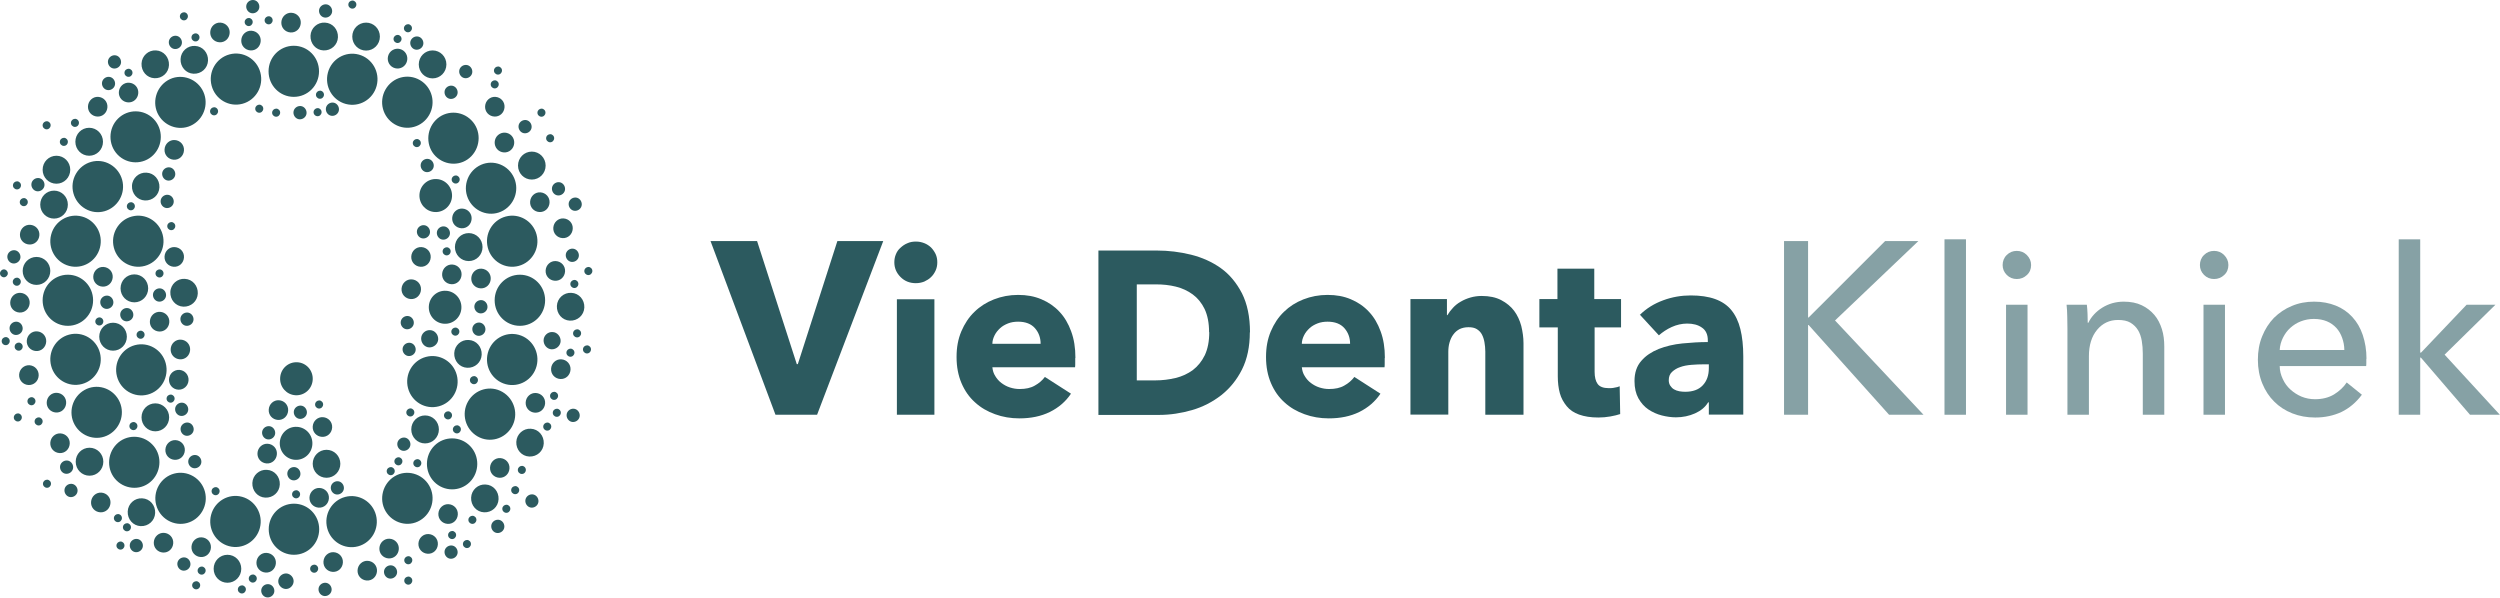
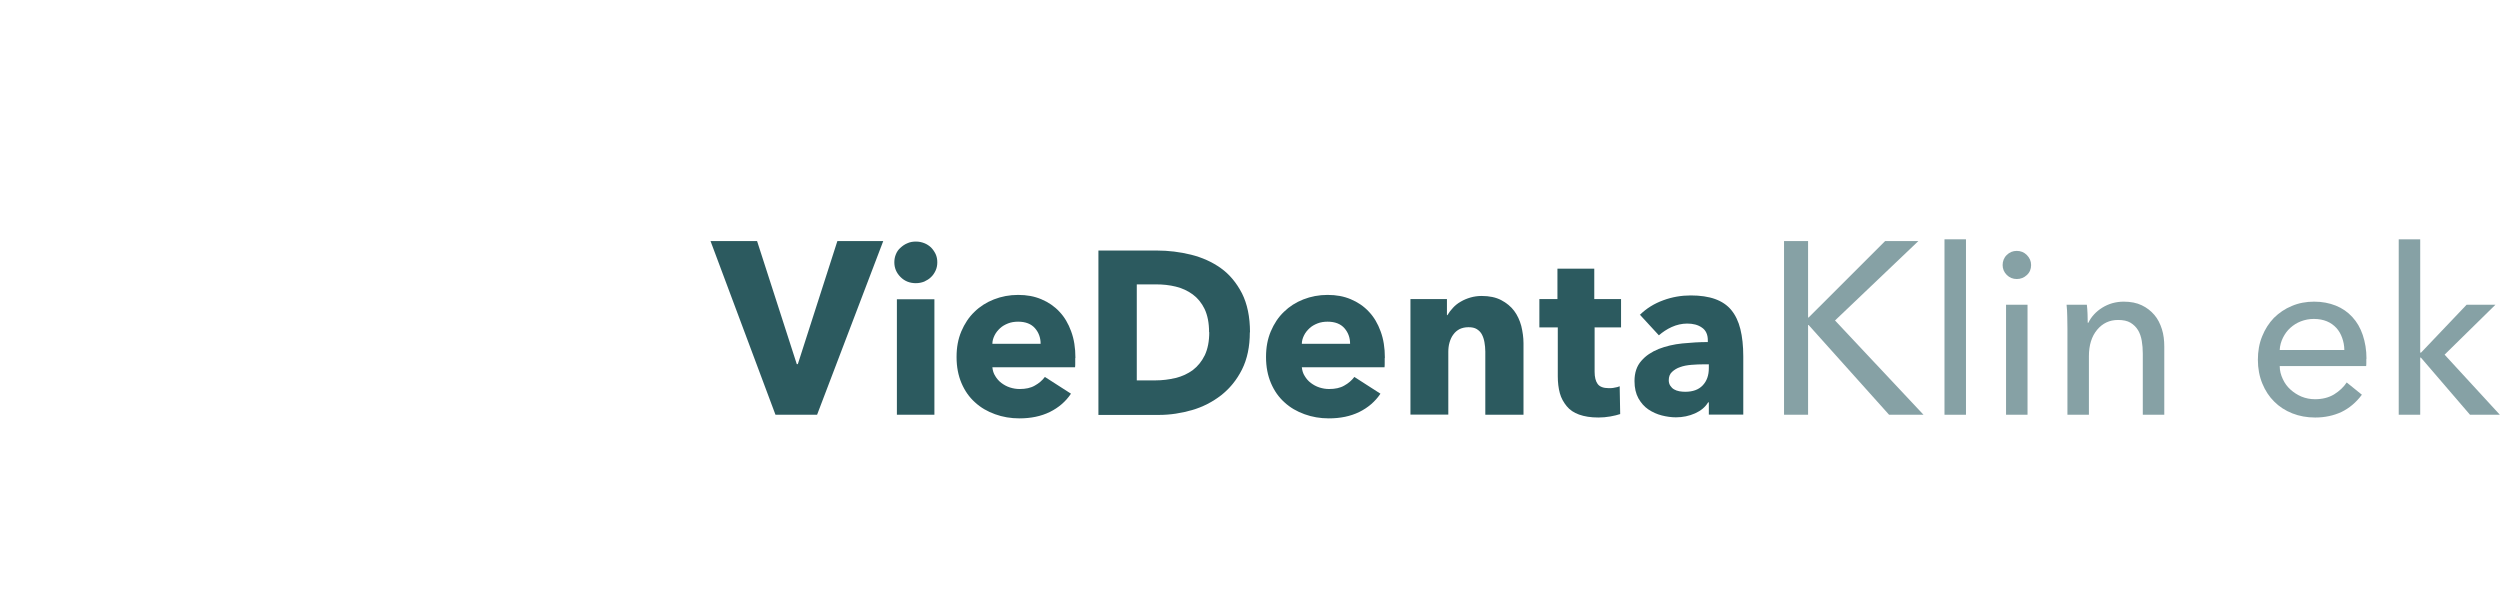
<svg xmlns="http://www.w3.org/2000/svg" width="251" height="60" viewBox="0 0 251 60" fill="none">
  <g clip-path="url(#clip0_38_140)">
-     <path d="M32.03 7.16C32.03 8.581 30.9 9.725 29.496 9.725C28.092 9.725 26.963 8.581 26.963 7.16C26.963 5.738 28.092 4.594 29.496 4.594C30.9 4.594 32.03 5.738 32.03 7.16ZM29.513 50.569C28.11 50.569 26.98 51.713 26.98 53.135C26.98 54.556 28.11 55.7 29.513 55.7C30.917 55.7 32.047 54.556 32.047 53.135C32.047 51.713 30.917 50.569 29.513 50.569ZM36.019 5.478C34.666 5.114 33.279 5.929 32.92 7.298C32.56 8.668 33.365 10.072 34.718 10.436C36.07 10.8 37.457 9.985 37.816 8.616C38.176 7.246 37.371 5.842 36.019 5.478ZM24.292 49.876C22.94 49.511 21.553 50.326 21.193 51.696C20.834 53.065 21.639 54.47 22.991 54.834C24.343 55.198 25.73 54.383 26.09 53.013C26.449 51.644 25.644 50.24 24.292 49.876ZM42.164 8.044C40.949 7.333 39.408 7.749 38.706 8.98C38.004 10.211 38.415 11.771 39.631 12.482C40.846 13.193 42.387 12.776 43.089 11.546C43.791 10.315 43.38 8.754 42.164 8.044ZM19.396 47.813C18.18 47.102 16.64 47.518 15.938 48.749C15.236 49.98 15.647 51.54 16.862 52.251C18.078 52.961 19.619 52.545 20.32 51.314C21.022 50.084 20.611 48.523 19.396 47.813ZM47.317 12.066C46.324 11.06 44.715 11.06 43.739 12.066C42.764 13.071 42.746 14.701 43.739 15.689C44.732 16.677 46.341 16.694 47.317 15.689C48.293 14.683 48.31 13.054 47.317 12.066ZM15.27 44.605C14.277 43.6 12.668 43.6 11.692 44.605C10.716 45.611 10.699 47.24 11.692 48.229C12.685 49.217 14.294 49.234 15.27 48.229C16.246 47.223 16.263 45.593 15.27 44.605ZM51.511 17.648C50.827 16.417 49.286 15.966 48.07 16.66C46.855 17.353 46.41 18.913 47.095 20.144C47.779 21.375 49.32 21.826 50.535 21.132C51.751 20.439 52.196 18.879 51.511 17.648ZM11.915 40.15C11.23 38.919 9.689 38.468 8.474 39.162C7.258 39.855 6.813 41.416 7.498 42.646C8.183 43.877 9.724 44.328 10.939 43.635C12.155 42.941 12.6 41.381 11.915 40.15ZM53.874 23.559C53.514 22.19 52.128 21.375 50.775 21.739C49.423 22.103 48.618 23.508 48.978 24.877C49.337 26.247 50.724 27.061 52.076 26.697C53.429 26.333 54.233 24.929 53.874 23.559ZM10.032 35.417C9.672 34.048 8.286 33.233 6.933 33.597C5.581 33.961 4.776 35.365 5.136 36.735C5.495 38.104 6.882 38.919 8.234 38.555C9.587 38.191 10.391 36.787 10.032 35.417ZM54.73 30.147C54.73 28.726 53.6 27.581 52.196 27.581C50.792 27.581 49.663 28.726 49.663 30.147C49.663 31.569 50.792 32.713 52.196 32.713C53.6 32.713 54.73 31.569 54.73 30.147ZM9.347 30.147C9.347 28.726 8.217 27.581 6.813 27.581C5.41 27.581 4.28 28.726 4.28 30.147C4.28 31.569 5.41 32.713 6.813 32.713C8.217 32.713 9.347 31.569 9.347 30.147ZM53.874 36.752C54.233 35.383 53.429 33.978 52.076 33.614C50.724 33.25 49.337 34.065 48.978 35.435C48.618 36.804 49.423 38.208 50.775 38.572C52.128 38.937 53.514 38.122 53.874 36.752ZM10.032 24.877C10.391 23.508 9.587 22.103 8.234 21.739C6.882 21.375 5.495 22.19 5.136 23.559C4.776 24.929 5.581 26.333 6.933 26.697C8.286 27.061 9.672 26.247 10.032 24.877ZM51.392 42.855C52.093 41.624 51.665 40.063 50.45 39.353C49.234 38.642 47.694 39.075 46.992 40.306C46.29 41.537 46.718 43.097 47.933 43.808C49.149 44.519 50.69 44.085 51.392 42.855ZM12.018 20.006C12.72 18.775 12.291 17.215 11.076 16.504C9.861 15.793 8.32 16.226 7.618 17.457C6.916 18.688 7.344 20.248 8.56 20.959C9.775 21.67 11.316 21.236 12.018 20.006ZM47.163 48.402C48.156 47.414 48.173 45.784 47.197 44.779C46.221 43.773 44.612 43.756 43.619 44.744C42.627 45.732 42.609 47.362 43.585 48.367C44.561 49.373 46.17 49.39 47.163 48.402ZM15.39 15.568C16.383 14.579 16.4 12.95 15.424 11.944C14.448 10.939 12.839 10.921 11.846 11.91C10.854 12.898 10.836 14.527 11.812 15.533C12.788 16.538 14.397 16.556 15.39 15.568ZM42.164 52.251C43.38 51.54 43.791 49.962 43.089 48.749C42.387 47.535 40.829 47.102 39.631 47.813C38.432 48.523 38.004 50.101 38.706 51.314C39.408 52.528 40.966 52.961 42.164 52.251ZM19.379 12.499C20.594 11.788 21.005 10.211 20.303 8.997C19.601 7.784 18.044 7.35 16.845 8.061C15.647 8.772 15.219 10.349 15.921 11.563C16.623 12.776 18.18 13.21 19.379 12.499ZM35.95 54.851C37.303 54.487 38.107 53.083 37.748 51.713C37.388 50.344 36.001 49.529 34.649 49.893C33.297 50.257 32.492 51.661 32.852 53.031C33.211 54.4 34.598 55.215 35.95 54.851ZM24.343 10.419C25.696 10.055 26.5 8.65 26.141 7.281C25.781 5.911 24.395 5.097 23.042 5.461C21.69 5.825 20.885 7.229 21.245 8.598C21.604 9.968 22.991 10.783 24.343 10.419ZM8.953 12.829C8.183 12.829 7.567 13.453 7.567 14.233C7.567 15.013 8.183 15.637 8.953 15.637C9.724 15.637 10.34 15.013 10.34 14.233C10.34 13.453 9.724 12.829 8.953 12.829ZM5.666 15.637C4.896 15.637 4.28 16.261 4.28 17.041C4.28 17.821 4.896 18.445 5.666 18.445C6.437 18.445 7.053 17.821 7.053 17.041C7.053 16.261 6.437 15.637 5.666 15.637ZM5.427 19.139C4.656 19.139 4.04 19.763 4.04 20.543C4.04 21.323 4.656 21.947 5.427 21.947C6.197 21.947 6.813 21.323 6.813 20.543C6.813 19.763 6.197 19.139 5.427 19.139ZM3.663 25.796C2.893 25.796 2.277 26.42 2.277 27.2C2.277 27.98 2.893 28.604 3.663 28.604C4.434 28.604 5.05 27.98 5.05 27.2C5.05 26.42 4.434 25.796 3.663 25.796ZM8.988 44.952C8.217 44.952 7.601 45.576 7.601 46.356C7.601 47.136 8.217 47.761 8.988 47.761C9.758 47.761 10.374 47.136 10.374 46.356C10.374 45.576 9.758 44.952 8.988 44.952ZM36.755 2.271C35.984 2.271 35.368 2.895 35.368 3.675C35.368 4.455 35.984 5.079 36.755 5.079C37.525 5.079 38.141 4.455 38.141 3.675C38.141 2.895 37.525 2.271 36.755 2.271ZM43.431 5.062C42.661 5.062 42.044 5.686 42.044 6.466C42.044 7.246 42.661 7.87 43.431 7.87C44.202 7.87 44.818 7.246 44.818 6.466C44.818 5.686 44.202 5.062 43.431 5.062ZM53.394 15.221C52.624 15.221 52.008 15.845 52.008 16.625C52.008 17.405 52.624 18.029 53.394 18.029C54.165 18.029 54.781 17.405 54.781 16.625C54.781 15.845 54.165 15.221 53.394 15.221ZM32.783 45.16C32.013 45.16 31.396 45.784 31.396 46.564C31.396 47.344 32.013 47.969 32.783 47.969C33.553 47.969 34.17 47.344 34.17 46.564C34.17 45.784 33.553 45.16 32.783 45.16ZM22.837 55.7C22.067 55.7 21.45 56.325 21.45 57.105C21.45 57.885 22.067 58.509 22.837 58.509C23.607 58.509 24.224 57.885 24.224 57.105C24.224 56.325 23.607 55.7 22.837 55.7ZM14.277 50.032C13.524 49.98 12.856 50.569 12.822 51.349C12.788 52.129 13.353 52.788 14.123 52.823C14.894 52.857 15.544 52.285 15.578 51.505C15.613 50.725 15.048 50.066 14.277 50.032ZM19.584 4.611C18.831 4.559 18.163 5.149 18.129 5.929C18.095 6.709 18.66 7.368 19.43 7.402C20.201 7.437 20.851 6.865 20.885 6.085C20.919 5.305 20.355 4.646 19.584 4.611ZM15.664 5.062C14.911 5.01 14.243 5.599 14.209 6.379C14.175 7.16 14.739 7.818 15.51 7.853C16.28 7.888 16.931 7.316 16.965 6.535C16.999 5.755 16.434 5.097 15.664 5.062ZM18.557 27.997C17.804 27.945 17.136 28.535 17.102 29.315C17.068 30.095 17.633 30.754 18.403 30.789C19.173 30.823 19.824 30.251 19.858 29.471C19.892 28.691 19.327 28.032 18.557 27.997ZM26.791 47.171C26.038 47.119 25.37 47.709 25.336 48.489C25.302 49.269 25.867 49.928 26.637 49.962C27.408 49.997 28.058 49.425 28.092 48.645C28.127 47.865 27.562 47.206 26.791 47.171ZM53.292 43.045C52.538 42.993 51.871 43.583 51.837 44.363C51.802 45.143 52.367 45.802 53.138 45.836C53.908 45.871 54.559 45.299 54.593 44.519C54.627 43.739 54.062 43.08 53.292 43.045ZM48.755 48.645C48.002 48.593 47.334 49.182 47.3 49.962C47.266 50.742 47.831 51.401 48.601 51.436C49.371 51.471 50.022 50.898 50.056 50.118C50.09 49.338 49.526 48.679 48.755 48.645ZM57.366 29.402C56.613 29.35 55.945 29.939 55.911 30.719C55.877 31.499 56.442 32.158 57.212 32.193C57.982 32.227 58.633 31.655 58.667 30.875C58.701 30.095 58.136 29.436 57.366 29.402ZM17.547 24.808C17.016 24.773 16.554 25.189 16.52 25.744C16.486 26.299 16.896 26.749 17.444 26.784C17.992 26.819 18.437 26.403 18.471 25.848C18.506 25.293 18.095 24.842 17.547 24.808ZM18.163 34.1C17.633 34.065 17.17 34.481 17.136 35.036C17.102 35.591 17.513 36.041 18.061 36.076C18.608 36.111 19.053 35.695 19.088 35.14C19.122 34.585 18.711 34.134 18.163 34.1ZM32.423 41.884C31.893 41.849 31.431 42.265 31.396 42.82C31.362 43.374 31.773 43.825 32.321 43.86C32.869 43.895 33.314 43.479 33.348 42.924C33.382 42.369 32.971 41.918 32.423 41.884ZM28.007 40.185C27.476 40.15 27.014 40.566 26.98 41.121C26.945 41.676 27.356 42.126 27.904 42.161C28.452 42.196 28.897 41.78 28.931 41.225C28.965 40.67 28.555 40.219 28.007 40.185ZM45.417 26.559C44.886 26.524 44.424 26.94 44.39 27.495C44.355 28.049 44.766 28.5 45.314 28.535C45.862 28.57 46.307 28.154 46.341 27.599C46.376 27.044 45.965 26.593 45.417 26.559ZM46.427 20.942C45.896 20.907 45.434 21.323 45.4 21.878C45.366 22.433 45.776 22.883 46.324 22.918C46.872 22.953 47.317 22.537 47.351 21.982C47.386 21.427 46.975 20.976 46.427 20.942ZM25.251 3.086C24.72 3.051 24.258 3.467 24.224 4.022C24.189 4.577 24.6 5.027 25.148 5.062C25.696 5.097 26.141 4.681 26.175 4.126C26.209 3.571 25.799 3.12 25.251 3.086ZM22.135 2.271C21.604 2.236 21.142 2.652 21.108 3.207C21.074 3.762 21.484 4.212 22.032 4.247C22.58 4.282 23.025 3.866 23.059 3.311C23.094 2.756 22.683 2.305 22.135 2.271ZM3.715 33.268C3.184 33.233 2.722 33.649 2.688 34.204C2.653 34.758 3.064 35.209 3.612 35.244C4.16 35.279 4.605 34.862 4.639 34.308C4.674 33.753 4.263 33.302 3.715 33.268ZM10.391 26.801C9.861 26.767 9.398 27.183 9.364 27.737C9.33 28.292 9.741 28.743 10.289 28.778C10.836 28.812 11.281 28.396 11.316 27.841C11.35 27.287 10.939 26.836 10.391 26.801ZM9.861 9.725C9.33 9.691 8.868 10.107 8.833 10.662C8.799 11.216 9.21 11.667 9.758 11.702C10.306 11.736 10.751 11.32 10.785 10.765C10.819 10.211 10.408 9.76 9.861 9.725ZM5.718 39.439C5.187 39.405 4.725 39.821 4.691 40.375C4.656 40.93 5.067 41.381 5.615 41.416C6.163 41.45 6.608 41.034 6.642 40.479C6.676 39.925 6.266 39.474 5.718 39.439ZM17.633 44.189C17.102 44.155 16.64 44.571 16.605 45.126C16.571 45.68 16.982 46.131 17.53 46.166C18.078 46.2 18.523 45.784 18.557 45.23C18.591 44.675 18.18 44.224 17.633 44.189ZM26.774 55.51C26.244 55.475 25.781 55.891 25.747 56.446C25.713 57.001 26.124 57.451 26.672 57.486C27.219 57.521 27.664 57.105 27.699 56.55C27.733 55.995 27.322 55.544 26.774 55.51ZM20.252 53.95C19.721 53.915 19.259 54.331 19.225 54.886C19.191 55.44 19.601 55.891 20.149 55.926C20.697 55.961 21.142 55.544 21.176 54.99C21.21 54.435 20.8 53.984 20.252 53.95ZM49.731 9.725C49.2 9.691 48.738 10.107 48.704 10.662C48.67 11.216 49.08 11.667 49.628 11.702C50.176 11.736 50.621 11.32 50.655 10.765C50.69 10.211 50.279 9.76 49.731 9.725ZM56.356 36.076C55.825 36.041 55.363 36.458 55.329 37.012C55.295 37.567 55.706 38.018 56.253 38.052C56.801 38.087 57.246 37.671 57.281 37.116C57.315 36.562 56.904 36.111 56.356 36.076ZM16.075 31.309C15.544 31.274 15.082 31.69 15.048 32.245C15.013 32.8 15.424 33.25 15.972 33.285C16.52 33.32 16.965 32.904 16.999 32.349C17.034 31.794 16.623 31.343 16.075 31.309ZM17.547 14.059C17.016 14.025 16.554 14.441 16.52 14.995C16.486 15.55 16.896 16.001 17.444 16.036C17.992 16.07 18.437 15.654 18.471 15.1C18.506 14.545 18.095 14.094 17.547 14.059ZM41.343 28.049C40.812 28.015 40.35 28.431 40.315 28.986C40.281 29.54 40.692 29.991 41.24 30.026C41.788 30.061 42.233 29.644 42.267 29.09C42.301 28.535 41.89 28.084 41.343 28.049ZM6.077 43.513C5.547 43.479 5.084 43.895 5.05 44.449C5.016 45.004 5.427 45.455 5.975 45.489C6.522 45.524 6.967 45.108 7.002 44.553C7.036 43.999 6.625 43.548 6.077 43.513ZM16.332 23.559C15.972 22.19 14.585 21.375 13.233 21.739C11.881 22.103 11.076 23.508 11.435 24.877C11.795 26.247 13.182 27.061 14.534 26.697C15.886 26.333 16.691 24.929 16.332 23.559ZM16.64 36.475C16.28 35.105 14.894 34.291 13.541 34.654C12.189 35.019 11.384 36.423 11.744 37.792C12.103 39.162 13.49 39.977 14.842 39.613C16.195 39.249 16.999 37.844 16.64 36.475ZM45.862 37.654C45.502 36.284 44.116 35.469 42.764 35.833C41.411 36.197 40.606 37.602 40.966 38.971C41.325 40.341 42.712 41.156 44.065 40.791C45.417 40.427 46.221 39.023 45.862 37.654ZM29.856 36.371C28.948 36.319 28.178 37.012 28.127 37.931C28.075 38.85 28.76 39.63 29.667 39.682C30.575 39.734 31.345 39.041 31.396 38.122C31.448 37.203 30.763 36.423 29.856 36.371ZM29.821 42.855C28.914 42.802 28.144 43.496 28.092 44.415C28.041 45.334 28.726 46.114 29.633 46.166C30.54 46.218 31.311 45.524 31.362 44.605C31.413 43.687 30.729 42.907 29.821 42.855ZM44.783 29.194C43.876 29.142 43.106 29.835 43.054 30.754C43.003 31.673 43.688 32.453 44.595 32.505C45.502 32.557 46.273 31.863 46.324 30.945C46.376 30.026 45.691 29.246 44.783 29.194ZM43.842 17.977C42.935 17.925 42.164 18.619 42.113 19.538C42.062 20.456 42.746 21.236 43.654 21.288C44.561 21.34 45.331 20.647 45.383 19.728C45.434 18.809 44.749 18.029 43.842 17.977ZM14.705 17.336C13.952 17.284 13.284 17.873 13.25 18.653C13.216 19.433 13.781 20.092 14.551 20.127C15.322 20.162 15.972 19.59 16.006 18.809C16.041 18.029 15.476 17.37 14.705 17.336ZM2.054 29.402C1.524 29.367 1.061 29.783 1.027 30.338C0.993 30.893 1.404 31.343 1.952 31.378C2.499 31.413 2.944 30.997 2.979 30.442C3.013 29.887 2.602 29.436 2.054 29.402ZM3.03 22.571C2.499 22.537 2.037 22.953 2.003 23.508C1.969 24.062 2.38 24.513 2.927 24.548C3.475 24.582 3.92 24.166 3.955 23.611C3.989 23.057 3.578 22.606 3.03 22.571ZM32.629 2.271C31.876 2.219 31.208 2.808 31.174 3.588C31.14 4.368 31.704 5.027 32.475 5.062C33.245 5.097 33.896 4.524 33.93 3.744C33.964 2.964 33.399 2.305 32.629 2.271ZM29.274 1.283C28.743 1.248 28.281 1.664 28.247 2.219C28.212 2.774 28.623 3.224 29.171 3.259C29.719 3.294 30.164 2.878 30.198 2.323C30.232 1.768 29.821 1.317 29.274 1.283ZM54.25 19.312C53.72 19.277 53.258 19.694 53.223 20.248C53.189 20.803 53.6 21.254 54.148 21.288C54.696 21.323 55.141 20.907 55.175 20.352C55.209 19.797 54.798 19.347 54.25 19.312ZM56.579 21.93C56.048 21.895 55.586 22.311 55.551 22.866C55.517 23.421 55.928 23.872 56.476 23.906C57.024 23.941 57.469 23.525 57.503 22.97C57.537 22.415 57.126 21.965 56.579 21.93ZM55.808 26.212C55.278 26.177 54.815 26.593 54.781 27.148C54.747 27.703 55.158 28.154 55.706 28.188C56.253 28.223 56.698 27.807 56.733 27.252C56.767 26.697 56.356 26.247 55.808 26.212ZM47.06 23.403C46.29 23.403 45.674 24.027 45.674 24.808C45.674 25.588 46.29 26.212 47.06 26.212C47.831 26.212 48.447 25.588 48.447 24.808C48.447 24.027 47.831 23.403 47.06 23.403ZM42.318 24.808C41.788 24.773 41.325 25.189 41.291 25.744C41.257 26.299 41.668 26.749 42.216 26.784C42.764 26.819 43.209 26.403 43.243 25.848C43.277 25.293 42.866 24.842 42.318 24.808ZM12.959 8.304C12.428 8.269 11.966 8.685 11.932 9.24C11.898 9.795 12.309 10.245 12.856 10.28C13.404 10.315 13.849 9.899 13.884 9.344C13.918 8.789 13.507 8.338 12.959 8.304ZM13.49 27.547C12.72 27.547 12.103 28.171 12.103 28.951C12.103 29.731 12.72 30.355 13.49 30.355C14.26 30.355 14.877 29.731 14.877 28.951C14.877 28.171 14.26 27.547 13.49 27.547ZM11.35 32.401C10.58 32.401 9.963 33.025 9.963 33.805C9.963 34.585 10.58 35.209 11.35 35.209C12.12 35.209 12.737 34.585 12.737 33.805C12.737 33.025 12.12 32.401 11.35 32.401ZM16.469 53.499C15.938 53.464 15.476 53.88 15.441 54.435C15.407 54.99 15.818 55.44 16.366 55.475C16.914 55.51 17.359 55.094 17.393 54.539C17.427 53.984 17.016 53.533 16.469 53.499ZM15.595 40.497C14.825 40.497 14.209 41.121 14.209 41.901C14.209 42.681 14.825 43.305 15.595 43.305C16.366 43.305 16.982 42.681 16.982 41.901C16.982 41.121 16.366 40.497 15.595 40.497ZM42.678 41.71C41.907 41.71 41.291 42.334 41.291 43.114C41.291 43.895 41.907 44.519 42.678 44.519C43.448 44.519 44.065 43.895 44.065 43.114C44.065 42.334 43.448 41.71 42.678 41.71ZM40.932 31.725C40.572 31.707 40.247 31.985 40.23 32.349C40.213 32.713 40.487 33.042 40.846 33.06C41.206 33.077 41.531 32.8 41.548 32.435C41.565 32.071 41.291 31.742 40.932 31.725ZM48.122 32.383C47.762 32.366 47.437 32.644 47.42 33.008C47.403 33.372 47.677 33.701 48.036 33.718C48.396 33.736 48.721 33.458 48.738 33.094C48.755 32.73 48.481 32.401 48.122 32.383ZM48.327 30.13C47.968 30.113 47.642 30.39 47.625 30.754C47.608 31.118 47.882 31.447 48.242 31.465C48.601 31.482 48.926 31.205 48.944 30.841C48.961 30.477 48.687 30.147 48.327 30.13ZM41.12 34.412C40.761 34.395 40.435 34.672 40.418 35.036C40.401 35.4 40.675 35.729 41.034 35.747C41.394 35.764 41.719 35.487 41.736 35.123C41.753 34.758 41.48 34.429 41.12 34.412ZM44.561 22.727C44.202 22.71 43.876 22.987 43.859 23.351C43.842 23.715 44.116 24.045 44.475 24.062C44.835 24.079 45.16 23.802 45.177 23.438C45.194 23.074 44.92 22.745 44.561 22.727ZM56.116 18.289C55.757 18.272 55.432 18.549 55.414 18.913C55.397 19.277 55.671 19.607 56.031 19.624C56.39 19.642 56.715 19.364 56.733 19C56.75 18.636 56.476 18.307 56.116 18.289ZM57.794 19.832C57.434 19.815 57.109 20.092 57.092 20.456C57.075 20.82 57.349 21.15 57.708 21.167C58.068 21.184 58.393 20.907 58.41 20.543C58.427 20.179 58.154 19.849 57.794 19.832ZM42.558 22.606C42.199 22.589 41.873 22.866 41.856 23.23C41.839 23.594 42.113 23.924 42.472 23.941C42.832 23.958 43.157 23.681 43.174 23.317C43.191 22.953 42.917 22.623 42.558 22.606ZM48.344 26.975C47.814 26.94 47.351 27.356 47.317 27.911C47.283 28.466 47.694 28.916 48.242 28.951C48.789 28.986 49.234 28.57 49.269 28.015C49.303 27.46 48.892 27.009 48.344 26.975ZM57.589 41.034C57.229 41.017 56.904 41.294 56.887 41.658C56.87 42.022 57.144 42.352 57.503 42.369C57.862 42.386 58.188 42.109 58.205 41.745C58.222 41.381 57.948 41.051 57.589 41.034ZM43.191 33.146C42.712 33.112 42.301 33.493 42.284 33.961C42.267 34.429 42.627 34.862 43.089 34.88C43.551 34.897 43.979 34.533 43.996 34.065C44.013 33.597 43.654 33.164 43.191 33.146ZM55.483 33.337C55.004 33.302 54.593 33.684 54.576 34.152C54.559 34.62 54.918 35.053 55.38 35.071C55.842 35.088 56.27 34.724 56.288 34.256C56.305 33.788 55.945 33.354 55.483 33.337ZM47.06 34.134C46.307 34.082 45.639 34.672 45.605 35.452C45.571 36.232 46.136 36.891 46.906 36.925C47.677 36.96 48.327 36.388 48.361 35.608C48.396 34.828 47.831 34.169 47.06 34.134ZM53.805 39.457C53.275 39.422 52.812 39.838 52.778 40.393C52.744 40.947 53.155 41.398 53.703 41.433C54.25 41.468 54.696 41.051 54.73 40.497C54.764 39.942 54.353 39.491 53.805 39.457ZM50.227 45.992C49.697 45.958 49.234 46.374 49.2 46.928C49.166 47.483 49.577 47.934 50.125 47.969C50.672 48.003 51.118 47.587 51.152 47.032C51.186 46.478 50.775 46.027 50.227 45.992ZM45.04 50.621C44.51 50.586 44.047 51.002 44.013 51.557C43.979 52.112 44.39 52.563 44.938 52.597C45.485 52.632 45.931 52.216 45.965 51.661C45.999 51.106 45.588 50.656 45.04 50.621ZM43.037 53.62C42.507 53.586 42.044 54.002 42.01 54.556C41.976 55.111 42.387 55.562 42.935 55.596C43.483 55.631 43.928 55.215 43.962 54.66C43.996 54.105 43.585 53.655 43.037 53.62ZM39.117 54.088C38.586 54.053 38.124 54.47 38.09 55.024C38.056 55.579 38.467 56.03 39.014 56.065C39.562 56.099 40.007 55.683 40.041 55.128C40.076 54.574 39.665 54.123 39.117 54.088ZM36.926 56.307C36.395 56.273 35.933 56.689 35.899 57.243C35.864 57.798 36.275 58.249 36.823 58.283C37.371 58.318 37.816 57.902 37.85 57.347C37.885 56.793 37.474 56.342 36.926 56.307ZM33.502 55.44C32.971 55.406 32.509 55.822 32.475 56.377C32.441 56.931 32.852 57.382 33.399 57.417C33.947 57.451 34.392 57.035 34.426 56.481C34.461 55.926 34.05 55.475 33.502 55.44ZM32.098 48.991C31.568 48.957 31.105 49.373 31.071 49.928C31.037 50.482 31.448 50.933 31.996 50.968C32.543 51.002 32.989 50.586 33.023 50.032C33.057 49.477 32.646 49.026 32.098 48.991ZM26.877 44.553C26.346 44.519 25.884 44.935 25.85 45.489C25.816 46.044 26.226 46.495 26.774 46.53C27.322 46.564 27.767 46.148 27.801 45.593C27.836 45.039 27.425 44.588 26.877 44.553ZM10.169 49.459C9.638 49.425 9.176 49.841 9.142 50.396C9.107 50.95 9.518 51.401 10.066 51.436C10.614 51.471 11.059 51.054 11.093 50.5C11.127 49.945 10.716 49.494 10.169 49.459ZM3.15 36.7C2.636 36.562 2.089 36.873 1.952 37.411C1.815 37.948 2.123 38.486 2.653 38.624C3.184 38.763 3.715 38.451 3.852 37.914C3.989 37.376 3.681 36.839 3.15 36.7ZM18.198 37.168C17.684 37.03 17.136 37.342 16.999 37.879C16.862 38.416 17.17 38.954 17.701 39.093C18.232 39.231 18.762 38.919 18.899 38.382C19.036 37.844 18.728 37.307 18.198 37.168ZM40.161 4.923C39.648 4.785 39.1 5.097 38.963 5.634C38.826 6.171 39.134 6.709 39.665 6.848C40.196 6.986 40.726 6.674 40.863 6.137C41 5.599 40.692 5.062 40.161 4.923ZM50.895 13.348C50.382 13.21 49.834 13.522 49.697 14.059C49.56 14.597 49.868 15.134 50.399 15.273C50.929 15.412 51.46 15.1 51.597 14.562C51.734 14.025 51.426 13.487 50.895 13.348ZM30.164 10.644C29.804 10.627 29.479 10.904 29.462 11.268C29.445 11.632 29.719 11.962 30.078 11.979C30.438 11.996 30.763 11.719 30.78 11.355C30.797 10.991 30.523 10.662 30.164 10.644ZM25.422 -0C25.062 -0.018 24.737 0.26 24.72 0.624C24.703 0.988 24.977 1.317 25.336 1.335C25.696 1.352 26.021 1.075 26.038 0.711C26.055 0.347 25.799 0.017 25.422 -0ZM16.828 19.555C16.469 19.538 16.143 19.815 16.126 20.179C16.109 20.543 16.383 20.872 16.742 20.89C17.102 20.907 17.427 20.63 17.444 20.266C17.462 19.902 17.188 19.572 16.828 19.555ZM41.89 3.658C41.531 3.64 41.206 3.918 41.188 4.282C41.171 4.646 41.445 4.975 41.805 4.993C42.164 5.01 42.49 4.733 42.507 4.368C42.524 4.004 42.25 3.675 41.89 3.658ZM32.732 0.433C32.372 0.416 32.047 0.693 32.03 1.057C32.013 1.421 32.287 1.751 32.646 1.768C33.006 1.785 33.331 1.508 33.348 1.144C33.365 0.78 33.091 0.451 32.732 0.433ZM16.982 16.798C16.623 16.781 16.297 17.058 16.28 17.422C16.263 17.787 16.537 18.116 16.896 18.133C17.256 18.151 17.581 17.873 17.598 17.509C17.616 17.145 17.342 16.816 16.982 16.798ZM16.058 28.951C15.698 28.934 15.373 29.211 15.356 29.575C15.339 29.939 15.613 30.268 15.972 30.286C16.332 30.303 16.657 30.026 16.674 29.662C16.691 29.298 16.417 28.968 16.058 28.951ZM10.768 29.679C10.408 29.662 10.083 29.939 10.066 30.303C10.049 30.667 10.323 30.997 10.682 31.014C11.042 31.031 11.367 30.754 11.384 30.39C11.401 30.026 11.127 29.696 10.768 29.679ZM12.771 30.927C12.411 30.91 12.086 31.187 12.069 31.551C12.052 31.915 12.326 32.245 12.685 32.262C13.045 32.279 13.37 32.002 13.387 31.638C13.404 31.274 13.13 30.945 12.771 30.927ZM18.814 31.378C18.454 31.361 18.129 31.638 18.112 32.002C18.095 32.366 18.369 32.696 18.728 32.713C19.088 32.73 19.413 32.453 19.43 32.089C19.447 31.725 19.173 31.395 18.814 31.378ZM1.661 32.297C1.301 32.279 0.976 32.557 0.959 32.921C0.942 33.285 1.215 33.614 1.575 33.632C1.934 33.649 2.26 33.372 2.277 33.008C2.294 32.644 2.02 32.314 1.661 32.297ZM19.601 45.68C19.242 45.663 18.917 45.94 18.899 46.304C18.882 46.668 19.156 46.998 19.516 47.015C19.875 47.032 20.201 46.755 20.218 46.391C20.235 46.027 19.961 45.698 19.601 45.68ZM28.76 57.573C28.332 57.555 27.973 57.885 27.938 58.301C27.904 58.717 28.247 59.098 28.657 59.133C29.068 59.168 29.445 58.821 29.479 58.405C29.513 57.989 29.171 57.607 28.76 57.573ZM17.153 39.613C16.931 39.613 16.742 39.769 16.725 39.994C16.708 40.219 16.879 40.41 17.102 40.427C17.325 40.445 17.513 40.271 17.53 40.046C17.547 39.821 17.376 39.63 17.153 39.613ZM11.864 51.609C11.641 51.609 11.453 51.765 11.435 51.99C11.418 52.216 11.59 52.407 11.812 52.424C12.035 52.441 12.223 52.268 12.24 52.043C12.257 51.817 12.086 51.627 11.864 51.609ZM12.12 54.366C11.898 54.366 11.71 54.522 11.692 54.747C11.675 54.972 11.846 55.163 12.069 55.18C12.291 55.198 12.48 55.024 12.497 54.799C12.514 54.574 12.343 54.383 12.12 54.366ZM20.269 56.879C20.046 56.879 19.858 57.035 19.841 57.261C19.824 57.486 19.995 57.677 20.218 57.694C20.44 57.711 20.628 57.538 20.646 57.313C20.663 57.087 20.491 56.897 20.269 56.879ZM19.721 58.353C19.499 58.353 19.31 58.509 19.293 58.734C19.276 58.96 19.447 59.15 19.67 59.168C19.892 59.185 20.081 59.012 20.098 58.786C20.115 58.561 19.944 58.37 19.721 58.353ZM3.184 39.873C2.962 39.873 2.773 40.029 2.756 40.254C2.739 40.479 2.91 40.67 3.133 40.688C3.355 40.705 3.544 40.531 3.561 40.306C3.578 40.081 3.407 39.89 3.184 39.873ZM1.815 41.502C1.592 41.502 1.404 41.658 1.387 41.884C1.37 42.109 1.541 42.3 1.763 42.317C1.986 42.334 2.174 42.161 2.191 41.936C2.208 41.71 2.037 41.52 1.815 41.502ZM3.903 41.901C3.681 41.901 3.492 42.057 3.475 42.282C3.458 42.508 3.629 42.698 3.852 42.716C4.074 42.733 4.263 42.56 4.28 42.334C4.297 42.109 4.126 41.918 3.903 41.901ZM1.9 34.395C1.678 34.395 1.489 34.55 1.472 34.776C1.455 35.001 1.626 35.192 1.849 35.209C2.071 35.227 2.26 35.053 2.277 34.828C2.294 34.602 2.123 34.412 1.9 34.395ZM0.599 33.84C0.377 33.84 0.188 33.996 0.171 34.221C0.154 34.447 0.325 34.637 0.548 34.654C0.77 34.672 0.959 34.498 0.976 34.273C0.993 34.048 0.822 33.857 0.599 33.84ZM1.712 27.876C1.489 27.876 1.301 28.032 1.284 28.258C1.267 28.483 1.438 28.674 1.661 28.691C1.883 28.708 2.071 28.535 2.089 28.309C2.106 28.084 1.934 27.893 1.712 27.876ZM2.414 19.884C2.191 19.884 2.003 20.04 1.986 20.266C1.969 20.491 2.14 20.682 2.362 20.699C2.585 20.716 2.773 20.543 2.79 20.318C2.808 20.092 2.636 19.902 2.414 19.884ZM14.14 33.198C13.918 33.198 13.729 33.354 13.712 33.58C13.695 33.805 13.867 33.996 14.089 34.013C14.312 34.03 14.5 33.857 14.517 33.632C14.534 33.406 14.363 33.216 14.14 33.198ZM16.041 27.044C15.818 27.044 15.63 27.2 15.613 27.425C15.595 27.651 15.767 27.841 15.989 27.859C16.212 27.876 16.4 27.703 16.417 27.477C16.434 27.252 16.263 27.061 16.041 27.044ZM17.222 22.294C16.999 22.294 16.811 22.45 16.794 22.675C16.777 22.901 16.948 23.091 17.17 23.109C17.393 23.126 17.581 22.953 17.598 22.727C17.616 22.502 17.444 22.311 17.222 22.294ZM13.165 20.3C12.942 20.3 12.754 20.456 12.737 20.682C12.72 20.907 12.891 21.098 13.113 21.115C13.336 21.132 13.524 20.959 13.541 20.734C13.558 20.508 13.387 20.318 13.165 20.3ZM0 27.443C0 27.668 0.188 27.841 0.394 27.841C0.599 27.841 0.787 27.651 0.787 27.443C0.787 27.235 0.599 27.044 0.394 27.044C0.188 27.044 0 27.235 0 27.443ZM1.438 25.12C1.079 25.102 0.753 25.38 0.736 25.744C0.719 26.108 0.993 26.437 1.352 26.455C1.712 26.472 2.037 26.195 2.054 25.831C2.071 25.466 1.798 25.137 1.438 25.12ZM4.708 12.17C4.485 12.17 4.297 12.326 4.28 12.551C4.263 12.776 4.434 12.967 4.656 12.985C4.879 13.002 5.067 12.829 5.084 12.603C5.101 12.378 4.93 12.187 4.708 12.17ZM7.55 11.927C7.327 11.927 7.139 12.083 7.122 12.308C7.104 12.534 7.276 12.724 7.498 12.742C7.721 12.759 7.909 12.586 7.926 12.36C7.943 12.135 7.772 11.944 7.55 11.927ZM6.437 13.834C6.214 13.834 6.026 13.99 6.009 14.215C5.992 14.441 6.163 14.631 6.385 14.649C6.608 14.666 6.796 14.493 6.813 14.267C6.831 14.042 6.659 13.851 6.437 13.834ZM3.852 17.873C3.492 17.856 3.167 18.133 3.15 18.497C3.133 18.861 3.407 19.191 3.766 19.208C4.126 19.226 4.451 18.948 4.468 18.584C4.485 18.22 4.211 17.891 3.852 17.873ZM1.729 18.203C1.506 18.203 1.318 18.359 1.301 18.584C1.284 18.809 1.455 19 1.678 19.017C1.9 19.035 2.089 18.861 2.106 18.636C2.123 18.411 1.952 18.22 1.729 18.203ZM21.519 10.765C21.296 10.765 21.108 10.921 21.091 11.147C21.074 11.372 21.245 11.563 21.467 11.58C21.69 11.598 21.878 11.424 21.895 11.199C21.912 10.973 21.741 10.783 21.519 10.765ZM26.055 10.505C25.833 10.505 25.644 10.662 25.627 10.887C25.61 11.112 25.781 11.303 26.004 11.32C26.226 11.338 26.415 11.164 26.432 10.939C26.449 10.713 26.278 10.523 26.055 10.505ZM31.91 10.852C31.687 10.852 31.499 11.008 31.482 11.233C31.465 11.459 31.636 11.65 31.859 11.667C32.081 11.684 32.27 11.511 32.287 11.286C32.304 11.06 32.133 10.87 31.91 10.852ZM19.653 3.346C19.43 3.346 19.242 3.502 19.225 3.727C19.208 3.952 19.379 4.143 19.601 4.16C19.824 4.178 20.012 4.004 20.029 3.779C20.046 3.554 19.875 3.363 19.653 3.346ZM12.925 6.9C12.702 6.9 12.514 7.056 12.497 7.281C12.48 7.506 12.651 7.697 12.874 7.714C13.096 7.732 13.284 7.558 13.302 7.333C13.319 7.108 13.148 6.917 12.925 6.9ZM26.997 1.629C26.774 1.629 26.586 1.785 26.569 2.011C26.552 2.236 26.723 2.427 26.945 2.444C27.168 2.462 27.356 2.288 27.373 2.063C27.39 1.837 27.219 1.647 26.997 1.629ZM24.994 1.803C24.771 1.803 24.583 1.959 24.566 2.184C24.549 2.409 24.72 2.6 24.942 2.618C25.165 2.635 25.353 2.462 25.37 2.236C25.388 2.011 25.216 1.82 24.994 1.803ZM18.489 1.231C18.266 1.231 18.078 1.387 18.061 1.612C18.044 1.837 18.215 2.028 18.437 2.045C18.66 2.063 18.848 1.889 18.865 1.664C18.882 1.439 18.711 1.248 18.489 1.231ZM35.402 0.052C35.18 0.052 34.991 0.208 34.974 0.433C34.957 0.659 35.128 0.849 35.351 0.867C35.574 0.884 35.762 0.711 35.779 0.485C35.796 0.26 35.625 0.069 35.402 0.052ZM39.939 3.502C39.716 3.502 39.528 3.658 39.511 3.883C39.494 4.108 39.665 4.299 39.888 4.316C40.11 4.334 40.298 4.16 40.315 3.935C40.333 3.71 40.161 3.519 39.939 3.502ZM40.983 2.427C40.761 2.427 40.572 2.583 40.555 2.808C40.538 3.034 40.709 3.224 40.932 3.242C41.154 3.259 41.343 3.086 41.36 2.86C41.377 2.635 41.206 2.444 40.983 2.427ZM50.022 6.674C49.799 6.674 49.611 6.83 49.594 7.056C49.577 7.281 49.748 7.472 49.971 7.489C50.193 7.506 50.382 7.333 50.399 7.108C50.416 6.882 50.245 6.691 50.022 6.674ZM49.697 8.061C49.474 8.061 49.286 8.217 49.269 8.442C49.252 8.668 49.423 8.858 49.645 8.876C49.868 8.893 50.056 8.72 50.073 8.494C50.09 8.269 49.919 8.078 49.697 8.061ZM41.873 13.955C41.651 13.955 41.462 14.111 41.445 14.337C41.428 14.562 41.599 14.753 41.822 14.77C42.044 14.787 42.233 14.614 42.25 14.389C42.267 14.163 42.096 13.973 41.873 13.955ZM45.331 8.598C44.972 8.581 44.647 8.859 44.63 9.223C44.612 9.587 44.886 9.916 45.246 9.933C45.605 9.951 45.931 9.673 45.948 9.309C45.965 8.945 45.691 8.616 45.331 8.598ZM46.804 6.518C46.444 6.501 46.119 6.778 46.102 7.142C46.085 7.506 46.358 7.836 46.718 7.853C47.078 7.87 47.403 7.593 47.42 7.229C47.437 6.865 47.163 6.535 46.804 6.518ZM52.761 12.048C52.401 12.031 52.076 12.308 52.059 12.672C52.042 13.037 52.316 13.366 52.675 13.383C53.035 13.4 53.36 13.123 53.377 12.759C53.394 12.395 53.12 12.066 52.761 12.048ZM55.26 13.47C55.038 13.47 54.849 13.626 54.832 13.851C54.815 14.077 54.986 14.267 55.209 14.285C55.432 14.302 55.62 14.129 55.637 13.903C55.654 13.678 55.483 13.487 55.26 13.47ZM54.387 10.904C54.165 10.904 53.977 11.06 53.959 11.286C53.942 11.511 54.113 11.702 54.336 11.719C54.559 11.736 54.747 11.563 54.764 11.338C54.781 11.112 54.61 10.921 54.387 10.904ZM42.935 15.949C42.575 15.932 42.25 16.209 42.233 16.573C42.216 16.937 42.49 17.267 42.849 17.284C43.209 17.301 43.534 17.024 43.551 16.66C43.568 16.296 43.294 15.966 42.935 15.949ZM57.503 24.964C57.144 24.946 56.818 25.224 56.801 25.588C56.784 25.952 57.058 26.281 57.417 26.299C57.777 26.316 58.102 26.038 58.119 25.674C58.136 25.31 57.862 24.981 57.503 24.964ZM57.691 28.102C57.469 28.102 57.281 28.258 57.263 28.483C57.246 28.708 57.417 28.899 57.64 28.916C57.862 28.934 58.051 28.76 58.068 28.535C58.085 28.309 57.914 28.119 57.691 28.102ZM59.095 26.801C58.873 26.801 58.684 26.957 58.667 27.183C58.65 27.408 58.821 27.599 59.044 27.616C59.266 27.633 59.455 27.46 59.472 27.235C59.489 27.009 59.318 26.819 59.095 26.801ZM57.965 33.06C57.743 33.06 57.554 33.216 57.537 33.441C57.52 33.666 57.691 33.857 57.914 33.874C58.136 33.892 58.325 33.718 58.342 33.493C58.359 33.268 58.188 33.077 57.965 33.06ZM58.958 34.672C58.736 34.672 58.547 34.828 58.53 35.053C58.513 35.279 58.684 35.469 58.907 35.487C59.129 35.504 59.318 35.331 59.335 35.105C59.352 34.88 59.181 34.689 58.958 34.672ZM57.298 35.001C57.075 35.001 56.887 35.157 56.87 35.383C56.852 35.608 57.024 35.799 57.246 35.816C57.469 35.833 57.657 35.66 57.674 35.435C57.691 35.209 57.52 35.019 57.298 35.001ZM55.654 39.335C55.432 39.335 55.243 39.491 55.226 39.717C55.209 39.942 55.38 40.133 55.603 40.15C55.825 40.167 56.014 39.994 56.031 39.769C56.048 39.543 55.877 39.353 55.654 39.335ZM55.928 41.034C55.706 41.034 55.517 41.19 55.5 41.416C55.483 41.641 55.654 41.832 55.877 41.849C56.099 41.866 56.288 41.693 56.305 41.468C56.322 41.242 56.151 41.051 55.928 41.034ZM54.969 42.421C54.747 42.421 54.559 42.577 54.541 42.802C54.524 43.028 54.696 43.218 54.918 43.236C55.141 43.253 55.329 43.08 55.346 42.855C55.363 42.629 55.192 42.438 54.969 42.421ZM45.742 32.886C45.52 32.886 45.331 33.042 45.314 33.268C45.297 33.493 45.468 33.684 45.691 33.701C45.913 33.718 46.102 33.545 46.119 33.32C46.136 33.094 45.965 32.904 45.742 32.886ZM47.608 37.758C47.386 37.758 47.197 37.914 47.18 38.139C47.163 38.364 47.334 38.555 47.557 38.572C47.779 38.59 47.968 38.416 47.985 38.191C48.002 37.966 47.831 37.775 47.608 37.758ZM41.925 46.096C41.702 46.096 41.514 46.252 41.497 46.478C41.48 46.703 41.651 46.894 41.873 46.911C42.096 46.928 42.284 46.755 42.301 46.53C42.318 46.304 42.147 46.114 41.925 46.096ZM52.419 46.772C52.196 46.772 52.008 46.928 51.991 47.154C51.974 47.379 52.145 47.57 52.367 47.587C52.59 47.605 52.778 47.431 52.795 47.206C52.812 46.98 52.641 46.79 52.419 46.772ZM51.751 48.801C51.528 48.801 51.34 48.957 51.323 49.182C51.306 49.407 51.477 49.598 51.7 49.615C51.922 49.633 52.111 49.459 52.128 49.234C52.145 49.009 51.974 48.818 51.751 48.801ZM50.861 50.673C50.638 50.673 50.45 50.829 50.433 51.054C50.416 51.28 50.587 51.471 50.809 51.488C51.032 51.505 51.22 51.332 51.237 51.106C51.255 50.881 51.083 50.69 50.861 50.673ZM47.454 51.782C47.231 51.782 47.043 51.938 47.026 52.164C47.009 52.389 47.18 52.58 47.403 52.597C47.625 52.615 47.814 52.441 47.831 52.216C47.848 51.99 47.677 51.8 47.454 51.782ZM45.417 53.308C45.194 53.308 45.006 53.464 44.989 53.69C44.972 53.915 45.143 54.105 45.366 54.123C45.588 54.14 45.776 53.967 45.794 53.742C45.811 53.516 45.639 53.325 45.417 53.308ZM46.906 54.21C46.684 54.21 46.495 54.366 46.478 54.591C46.461 54.816 46.632 55.007 46.855 55.024C47.078 55.042 47.266 54.868 47.283 54.643C47.3 54.418 47.129 54.227 46.906 54.21ZM41.017 55.839C40.795 55.839 40.606 55.995 40.589 56.221C40.572 56.446 40.743 56.637 40.966 56.654C41.188 56.671 41.377 56.498 41.394 56.273C41.411 56.047 41.24 55.856 41.017 55.839ZM41.017 57.885C40.795 57.885 40.606 58.041 40.589 58.266C40.572 58.492 40.743 58.682 40.966 58.7C41.188 58.717 41.377 58.544 41.394 58.318C41.411 58.093 41.24 57.902 41.017 57.885ZM39.254 46.894C39.032 46.894 38.843 47.05 38.826 47.275C38.809 47.501 38.98 47.691 39.203 47.709C39.425 47.726 39.614 47.553 39.631 47.327C39.648 47.102 39.477 46.911 39.254 46.894ZM29.753 49.217C29.53 49.217 29.342 49.373 29.325 49.598C29.308 49.824 29.479 50.014 29.702 50.032C29.924 50.049 30.113 49.876 30.13 49.65C30.147 49.425 29.976 49.234 29.753 49.217ZM31.568 56.689C31.345 56.689 31.157 56.845 31.14 57.07C31.122 57.295 31.294 57.486 31.516 57.503C31.739 57.521 31.927 57.347 31.944 57.122C31.961 56.897 31.79 56.706 31.568 56.689ZM25.405 57.677C25.182 57.677 24.994 57.833 24.977 58.058C24.96 58.283 25.131 58.474 25.353 58.492C25.576 58.509 25.764 58.336 25.781 58.11C25.799 57.885 25.627 57.694 25.405 57.677ZM24.309 58.769C24.087 58.769 23.898 58.925 23.881 59.15C23.864 59.376 24.035 59.566 24.258 59.584C24.48 59.601 24.669 59.428 24.686 59.202C24.703 58.977 24.532 58.786 24.309 58.769ZM21.673 48.905C21.45 48.905 21.262 49.061 21.245 49.286C21.228 49.511 21.399 49.702 21.621 49.719C21.844 49.737 22.032 49.563 22.049 49.338C22.067 49.113 21.895 48.922 21.673 48.905ZM12.771 52.528C12.548 52.528 12.36 52.684 12.343 52.909C12.326 53.135 12.497 53.325 12.72 53.343C12.942 53.36 13.13 53.187 13.148 52.961C13.165 52.736 12.993 52.545 12.771 52.528ZM13.421 42.369C13.199 42.369 13.011 42.525 12.993 42.75C12.976 42.976 13.148 43.166 13.37 43.184C13.593 43.201 13.781 43.028 13.798 42.802C13.815 42.577 13.644 42.386 13.421 42.369ZM18.283 40.427C17.924 40.41 17.598 40.688 17.581 41.051C17.564 41.416 17.838 41.745 18.198 41.762C18.557 41.78 18.882 41.502 18.899 41.138C18.917 40.774 18.643 40.445 18.283 40.427ZM18.831 42.421C18.471 42.404 18.146 42.681 18.129 43.045C18.112 43.409 18.386 43.739 18.745 43.756C19.105 43.773 19.43 43.496 19.447 43.132C19.464 42.768 19.191 42.438 18.831 42.421ZM27.014 42.785C26.654 42.768 26.329 43.045 26.312 43.409C26.295 43.773 26.569 44.103 26.928 44.12C27.288 44.137 27.613 43.86 27.63 43.496C27.647 43.132 27.373 42.802 27.014 42.785ZM30.198 40.722C29.839 40.705 29.513 40.982 29.496 41.346C29.479 41.71 29.753 42.04 30.113 42.057C30.472 42.074 30.797 41.797 30.814 41.433C30.831 41.069 30.558 40.739 30.198 40.722ZM32.064 40.202C31.841 40.202 31.653 40.358 31.636 40.583C31.619 40.809 31.79 40.999 32.013 41.017C32.235 41.034 32.423 40.861 32.441 40.635C32.458 40.41 32.287 40.219 32.064 40.202ZM40.589 43.929C40.23 43.912 39.905 44.189 39.888 44.553C39.87 44.917 40.144 45.247 40.504 45.264C40.863 45.282 41.188 45.004 41.206 44.64C41.223 44.276 40.949 43.947 40.589 43.929ZM40.024 45.906C39.802 45.906 39.614 46.062 39.596 46.287C39.579 46.512 39.751 46.703 39.973 46.72C40.196 46.738 40.384 46.564 40.401 46.339C40.418 46.114 40.247 45.923 40.024 45.906ZM41.223 40.999C41 40.999 40.812 41.156 40.795 41.381C40.778 41.606 40.949 41.797 41.171 41.814C41.394 41.832 41.582 41.658 41.599 41.433C41.617 41.208 41.445 41.017 41.223 40.999ZM45.896 42.698C45.674 42.698 45.485 42.855 45.468 43.08C45.451 43.305 45.622 43.496 45.845 43.513C46.068 43.531 46.256 43.357 46.273 43.132C46.29 42.907 46.119 42.716 45.896 42.698ZM45.006 41.294C44.783 41.294 44.595 41.45 44.578 41.676C44.561 41.901 44.732 42.092 44.955 42.109C45.177 42.126 45.366 41.953 45.383 41.728C45.4 41.502 45.229 41.312 45.006 41.294ZM53.446 49.633C53.086 49.615 52.761 49.893 52.744 50.257C52.727 50.621 53.001 50.95 53.36 50.968C53.72 50.985 54.045 50.708 54.062 50.344C54.079 49.98 53.805 49.65 53.446 49.633ZM50.022 52.181C49.663 52.164 49.337 52.441 49.32 52.805C49.303 53.169 49.577 53.499 49.936 53.516C50.296 53.533 50.621 53.256 50.638 52.892C50.655 52.528 50.382 52.199 50.022 52.181ZM45.331 54.764C44.972 54.747 44.647 55.024 44.63 55.388C44.612 55.752 44.886 56.082 45.246 56.099C45.605 56.117 45.931 55.839 45.948 55.475C45.965 55.111 45.691 54.782 45.331 54.764ZM39.254 56.758C38.895 56.741 38.569 57.018 38.552 57.382C38.535 57.746 38.809 58.075 39.169 58.093C39.528 58.11 39.853 57.833 39.87 57.469C39.888 57.105 39.614 56.775 39.254 56.758ZM32.68 58.509C32.321 58.492 31.996 58.769 31.978 59.133C31.961 59.497 32.235 59.826 32.595 59.844C32.954 59.861 33.279 59.584 33.297 59.22C33.314 58.856 33.04 58.526 32.68 58.509ZM26.928 58.648C26.569 58.63 26.244 58.908 26.226 59.272C26.209 59.636 26.483 59.965 26.843 59.982C27.202 60 27.527 59.722 27.545 59.358C27.562 58.994 27.288 58.665 26.928 58.648ZM18.506 55.961C18.146 55.943 17.821 56.221 17.804 56.585C17.787 56.949 18.061 57.278 18.42 57.295C18.78 57.313 19.105 57.035 19.122 56.671C19.139 56.307 18.865 55.978 18.506 55.961ZM13.729 54.105C13.37 54.088 13.045 54.366 13.028 54.73C13.011 55.094 13.284 55.423 13.644 55.44C14.003 55.458 14.329 55.18 14.346 54.816C14.363 54.452 14.089 54.123 13.729 54.105ZM6.728 46.235C6.368 46.218 6.043 46.495 6.026 46.859C6.009 47.223 6.283 47.553 6.642 47.57C7.002 47.587 7.327 47.31 7.344 46.946C7.361 46.582 7.087 46.252 6.728 46.235ZM7.173 48.575C6.813 48.558 6.488 48.835 6.471 49.199C6.454 49.563 6.728 49.893 7.087 49.91C7.447 49.928 7.772 49.65 7.789 49.286C7.806 48.922 7.532 48.593 7.173 48.575ZM4.742 48.159C4.519 48.159 4.331 48.315 4.314 48.541C4.297 48.766 4.468 48.957 4.691 48.974C4.913 48.991 5.101 48.818 5.119 48.593C5.136 48.367 4.965 48.177 4.742 48.159ZM9.998 31.863C9.775 31.863 9.587 32.019 9.57 32.245C9.552 32.47 9.724 32.661 9.946 32.678C10.169 32.696 10.357 32.522 10.374 32.297C10.391 32.071 10.22 31.881 9.998 31.863ZM10.939 7.714C10.58 7.697 10.254 7.974 10.237 8.338C10.22 8.702 10.494 9.032 10.854 9.049C11.213 9.067 11.538 8.789 11.555 8.425C11.572 8.061 11.299 7.732 10.939 7.714ZM11.538 5.547C11.179 5.53 10.854 5.807 10.836 6.171C10.819 6.535 11.093 6.865 11.453 6.882C11.812 6.9 12.137 6.622 12.155 6.258C12.172 5.894 11.898 5.565 11.538 5.547ZM17.65 3.588C17.29 3.571 16.965 3.848 16.948 4.212C16.931 4.577 17.205 4.906 17.564 4.923C17.924 4.941 18.249 4.663 18.266 4.299C18.283 3.935 18.009 3.606 17.65 3.588ZM27.75 10.904C27.527 10.904 27.339 11.06 27.322 11.286C27.305 11.511 27.476 11.702 27.699 11.719C27.921 11.736 28.11 11.563 28.127 11.338C28.144 11.112 27.973 10.921 27.75 10.904ZM32.15 9.101C31.927 9.101 31.739 9.257 31.722 9.483C31.704 9.708 31.876 9.899 32.098 9.916C32.321 9.933 32.509 9.76 32.526 9.535C32.543 9.309 32.372 9.119 32.15 9.101ZM33.416 10.297C33.057 10.28 32.732 10.557 32.715 10.921C32.697 11.286 32.971 11.615 33.331 11.632C33.69 11.65 34.016 11.372 34.033 11.008C34.05 10.644 33.776 10.315 33.416 10.297ZM45.776 17.613C45.554 17.613 45.366 17.769 45.348 17.995C45.331 18.22 45.502 18.411 45.725 18.428C45.948 18.445 46.136 18.272 46.153 18.047C46.17 17.821 45.999 17.631 45.776 17.613ZM44.869 24.825C44.647 24.825 44.458 24.981 44.441 25.206C44.424 25.432 44.595 25.622 44.818 25.64C45.04 25.657 45.229 25.484 45.246 25.258C45.263 25.033 45.092 24.842 44.869 24.825ZM29.547 46.894C29.188 46.876 28.863 47.154 28.846 47.518C28.828 47.882 29.102 48.211 29.462 48.229C29.821 48.246 30.147 47.969 30.164 47.605C30.181 47.24 29.907 46.911 29.547 46.894ZM33.913 48.315C33.553 48.298 33.228 48.575 33.211 48.939C33.194 49.303 33.468 49.633 33.827 49.65C34.187 49.667 34.512 49.39 34.529 49.026C34.546 48.662 34.272 48.333 33.913 48.315Z" fill="#2C5A5F" />
    <path d="M82.018 41.641H77.858L71.336 24.201H76.01L79.998 36.562H80.101L84.073 24.201H88.678L82.035 41.641H82.018Z" fill="#2C5A5F" />
    <path d="M94.105 26.333C94.105 26.628 94.054 26.905 93.934 27.165C93.814 27.425 93.66 27.651 93.472 27.824C93.283 28.015 93.044 28.154 92.787 28.275C92.513 28.379 92.239 28.431 91.948 28.431C91.332 28.431 90.818 28.223 90.407 27.807C89.996 27.391 89.791 26.905 89.791 26.333C89.791 26.056 89.842 25.779 89.945 25.536C90.048 25.276 90.202 25.05 90.407 24.877C90.613 24.686 90.835 24.53 91.092 24.426C91.349 24.305 91.64 24.253 91.948 24.253C92.256 24.253 92.513 24.305 92.787 24.409C93.061 24.513 93.283 24.669 93.472 24.842C93.66 25.033 93.814 25.258 93.934 25.501C94.054 25.761 94.105 26.038 94.105 26.333ZM90.048 41.641V30.043H93.814V41.641H90.048Z" fill="#2C5A5F" />
    <path d="M107.954 35.972V36.44C107.954 36.596 107.954 36.734 107.937 36.873H99.634C99.668 37.203 99.754 37.497 99.925 37.757C100.079 38.017 100.285 38.26 100.541 38.451C100.798 38.641 101.072 38.797 101.397 38.901C101.723 39.005 102.031 39.057 102.373 39.057C102.972 39.057 103.486 38.953 103.897 38.711C104.308 38.485 104.65 38.191 104.907 37.844L107.526 39.526C106.995 40.323 106.276 40.93 105.403 41.363C104.513 41.797 103.503 42.005 102.339 42.005C101.483 42.005 100.661 41.866 99.908 41.589C99.138 41.311 98.47 40.93 97.888 40.392C97.306 39.872 96.861 39.231 96.535 38.468C96.21 37.705 96.039 36.839 96.039 35.85C96.039 34.862 96.193 34.047 96.518 33.267C96.844 32.505 97.272 31.846 97.837 31.308C98.384 30.771 99.035 30.355 99.788 30.06C100.541 29.765 101.346 29.609 102.219 29.609C103.092 29.609 103.845 29.748 104.547 30.043C105.249 30.337 105.865 30.754 106.362 31.291C106.875 31.828 107.269 32.505 107.543 33.267C107.834 34.047 107.971 34.931 107.971 35.92L107.954 35.972ZM104.479 34.516C104.479 33.909 104.29 33.389 103.914 32.955C103.537 32.522 102.972 32.297 102.219 32.297C101.86 32.297 101.517 32.349 101.209 32.47C100.901 32.591 100.627 32.747 100.404 32.955C100.182 33.163 99.994 33.389 99.857 33.666C99.72 33.943 99.634 34.221 99.634 34.516H104.496H104.479Z" fill="#2C5A5F" />
    <path d="M125.483 33.354C125.483 34.793 125.226 36.041 124.696 37.099C124.165 38.156 123.463 39.006 122.607 39.682C121.734 40.358 120.758 40.861 119.68 41.173C118.601 41.485 117.488 41.658 116.359 41.658H110.281V25.154H116.17C117.317 25.154 118.447 25.293 119.577 25.57C120.69 25.848 121.7 26.299 122.573 26.923C123.446 27.547 124.148 28.396 124.696 29.454C125.226 30.511 125.5 31.811 125.5 33.372L125.483 33.354ZM121.392 33.354C121.392 32.418 121.237 31.655 120.946 31.031C120.655 30.424 120.245 29.922 119.748 29.558C119.252 29.194 118.687 28.934 118.053 28.777C117.42 28.622 116.769 28.552 116.085 28.552H114.133V38.191H115.999C116.701 38.191 117.386 38.104 118.036 37.948C118.687 37.792 119.269 37.515 119.765 37.151C120.262 36.769 120.655 36.284 120.964 35.66C121.255 35.036 121.409 34.273 121.409 33.354H121.392Z" fill="#2C5A5F" />
    <path d="M139.024 35.972V36.44C139.024 36.596 139.024 36.734 139.007 36.873H130.704C130.739 37.203 130.824 37.497 130.995 37.757C131.149 38.017 131.355 38.26 131.612 38.451C131.868 38.641 132.142 38.797 132.468 38.901C132.793 39.005 133.101 39.057 133.443 39.057C134.043 39.057 134.556 38.953 134.967 38.711C135.378 38.485 135.72 38.191 135.977 37.844L138.596 39.526C138.066 40.323 137.347 40.93 136.474 41.363C135.583 41.797 134.573 42.005 133.409 42.005C132.553 42.005 131.732 41.866 130.978 41.589C130.208 41.311 129.54 40.93 128.958 40.392C128.376 39.872 127.931 39.231 127.606 38.468C127.281 37.705 127.109 36.839 127.109 35.85C127.109 34.862 127.263 34.047 127.589 33.267C127.914 32.505 128.342 31.846 128.907 31.308C129.455 30.771 130.105 30.355 130.858 30.06C131.612 29.765 132.416 29.609 133.289 29.609C134.162 29.609 134.916 29.748 135.618 30.043C136.319 30.337 136.936 30.754 137.432 31.291C137.946 31.828 138.339 32.505 138.613 33.267C138.904 34.047 139.041 34.931 139.041 35.92L139.024 35.972ZM135.549 34.516C135.549 33.909 135.361 33.389 134.984 32.955C134.608 32.522 134.043 32.297 133.289 32.297C132.93 32.297 132.587 32.349 132.279 32.47C131.971 32.591 131.697 32.747 131.475 32.955C131.252 33.163 131.064 33.389 130.927 33.666C130.79 33.943 130.704 34.221 130.704 34.516H135.566H135.549Z" fill="#2C5A5F" />
    <path d="M149.125 41.641V35.296C149.125 34.967 149.09 34.655 149.039 34.36C148.988 34.065 148.902 33.805 148.782 33.58C148.662 33.354 148.491 33.181 148.269 33.042C148.046 32.904 147.772 32.852 147.43 32.852C147.087 32.852 146.796 32.921 146.54 33.042C146.283 33.181 146.077 33.354 145.906 33.597C145.735 33.822 145.615 34.1 145.53 34.395C145.444 34.689 145.41 35.019 145.41 35.331V41.624H141.609V30.026H145.273V31.638H145.324C145.461 31.395 145.649 31.153 145.872 30.91C146.095 30.667 146.351 30.459 146.659 30.286C146.951 30.113 147.276 29.974 147.635 29.87C147.995 29.766 148.371 29.714 148.765 29.714C149.536 29.714 150.186 29.853 150.717 30.13C151.247 30.407 151.693 30.771 152.018 31.205C152.343 31.638 152.583 32.158 152.737 32.73C152.874 33.302 152.959 33.874 152.959 34.464V41.641H149.159H149.125Z" fill="#2C5A5F" />
    <path d="M160.099 32.886V37.324C160.099 37.862 160.202 38.278 160.407 38.555C160.613 38.833 160.99 38.971 161.52 38.971C161.709 38.971 161.897 38.971 162.102 38.919C162.308 38.885 162.479 38.85 162.616 38.78L162.667 41.572C162.41 41.658 162.068 41.745 161.674 41.814C161.281 41.884 160.87 41.918 160.476 41.918C159.706 41.918 159.072 41.814 158.541 41.624C158.011 41.433 157.6 41.156 157.292 40.774C156.984 40.393 156.744 39.977 156.607 39.474C156.47 38.971 156.402 38.399 156.402 37.775V32.869H154.553V30.026H156.367V26.975H160.065V30.026H162.753V32.869H160.065L160.099 32.886Z" fill="#2C5A5F" />
    <path d="M164.634 31.62C165.302 30.961 166.089 30.476 166.997 30.146C167.887 29.817 168.811 29.661 169.753 29.661C170.694 29.661 171.533 29.782 172.201 30.025C172.868 30.268 173.416 30.632 173.827 31.135C174.238 31.637 174.546 32.279 174.734 33.042C174.923 33.804 175.025 34.723 175.025 35.781V41.623H171.567V40.392H171.499C171.208 40.877 170.763 41.242 170.181 41.502C169.599 41.762 168.948 41.9 168.263 41.9C167.801 41.9 167.322 41.831 166.843 41.71C166.363 41.588 165.901 41.38 165.49 41.103C165.079 40.825 164.754 40.444 164.497 39.993C164.24 39.525 164.104 38.953 164.104 38.26C164.104 37.428 164.326 36.752 164.788 36.231C165.233 35.711 165.815 35.33 166.534 35.035C167.253 34.758 168.041 34.567 168.914 34.48C169.787 34.394 170.643 34.342 171.465 34.342V34.151C171.465 33.579 171.259 33.146 170.866 32.886C170.472 32.608 169.975 32.487 169.393 32.487C168.863 32.487 168.332 32.608 167.835 32.834C167.339 33.059 166.911 33.354 166.552 33.666L164.634 31.585V31.62ZM171.55 36.578H171.071C170.66 36.578 170.232 36.596 169.821 36.63C169.393 36.665 169.017 36.734 168.691 36.856C168.366 36.96 168.092 37.133 167.87 37.341C167.647 37.549 167.544 37.826 167.544 38.173C167.544 38.398 167.596 38.572 167.699 38.728C167.801 38.884 167.921 39.005 168.075 39.092C168.229 39.179 168.4 39.248 168.606 39.283C168.811 39.317 169 39.335 169.188 39.335C169.958 39.335 170.54 39.127 170.951 38.693C171.362 38.26 171.567 37.688 171.567 36.96V36.561L171.55 36.578Z" fill="#2C5A5F" />
    <path d="M181.531 31.881H181.582L189.269 24.201H192.607L184.236 32.176L193.121 41.641H189.663L181.582 32.627H181.531V41.641H179.117V24.201H181.531V31.881Z" fill="#86A1A5" />
    <path d="M197.384 41.641H195.227V24.027H197.384V41.641Z" fill="#86A1A5" />
    <path d="M203.923 26.61C203.923 27.009 203.786 27.355 203.495 27.616C203.221 27.876 202.879 28.014 202.485 28.014C202.092 28.014 201.749 27.876 201.475 27.598C201.201 27.321 201.064 26.991 201.064 26.61C201.064 26.229 201.201 25.865 201.475 25.605C201.749 25.327 202.092 25.189 202.485 25.189C202.879 25.189 203.221 25.327 203.495 25.605C203.769 25.882 203.923 26.211 203.923 26.61ZM203.564 41.64H201.407V30.597H203.564V41.64Z" fill="#86A1A5" />
    <path d="M209.522 30.598C209.556 30.876 209.573 31.188 209.59 31.534C209.59 31.881 209.607 32.176 209.607 32.401H209.676C209.813 32.106 210.001 31.829 210.241 31.569C210.48 31.309 210.754 31.084 211.062 30.893C211.37 30.702 211.713 30.546 212.072 30.442C212.449 30.338 212.826 30.286 213.219 30.286C213.921 30.286 214.537 30.407 215.034 30.65C215.547 30.893 215.958 31.222 216.301 31.621C216.643 32.02 216.883 32.505 217.054 33.043C217.225 33.58 217.294 34.169 217.294 34.794V41.641H215.137V35.504C215.137 35.053 215.102 34.62 215.034 34.221C214.965 33.823 214.846 33.459 214.657 33.147C214.469 32.834 214.212 32.592 213.904 32.401C213.579 32.21 213.168 32.124 212.654 32.124C211.798 32.124 211.097 32.453 210.549 33.112C210.001 33.771 209.727 34.655 209.727 35.764V41.641H207.57V32.973C207.57 32.678 207.57 32.297 207.553 31.829C207.553 31.361 207.519 30.945 207.484 30.598H209.539H209.522Z" fill="#86A1A5" />
-     <path d="M223.73 26.61C223.73 27.009 223.593 27.355 223.302 27.616C223.028 27.876 222.686 28.014 222.292 28.014C221.898 28.014 221.556 27.876 221.282 27.598C221.008 27.321 220.871 26.991 220.871 26.61C220.871 26.229 221.008 25.865 221.282 25.605C221.556 25.327 221.898 25.189 222.292 25.189C222.686 25.189 223.028 25.327 223.302 25.605C223.576 25.882 223.73 26.211 223.73 26.61ZM223.388 41.64H221.231V30.597H223.388V41.64Z" fill="#86A1A5" />
    <path d="M237.579 36.024V36.388C237.579 36.51 237.579 36.631 237.562 36.752H228.883C228.883 37.221 229.002 37.654 229.191 38.053C229.379 38.469 229.636 38.816 229.961 39.11C230.286 39.405 230.663 39.648 231.074 39.821C231.502 39.994 231.947 40.081 232.426 40.081C233.162 40.081 233.796 39.925 234.344 39.596C234.874 39.266 235.302 38.867 235.61 38.399L237.134 39.63C236.552 40.41 235.867 40.983 235.08 41.364C234.292 41.728 233.419 41.919 232.443 41.919C231.622 41.919 230.851 41.78 230.149 41.502C229.448 41.225 228.831 40.826 228.335 40.324C227.821 39.821 227.428 39.214 227.136 38.503C226.845 37.793 226.691 36.995 226.691 36.128C226.691 35.262 226.828 34.481 227.119 33.771C227.41 33.043 227.804 32.436 228.301 31.916C228.814 31.413 229.413 30.997 230.098 30.72C230.783 30.425 231.536 30.286 232.341 30.286C233.145 30.286 233.864 30.425 234.515 30.685C235.165 30.945 235.713 31.326 236.175 31.829C236.638 32.332 236.98 32.921 237.22 33.632C237.459 34.343 237.596 35.14 237.596 36.024H237.579ZM235.371 35.14C235.371 34.707 235.285 34.291 235.148 33.909C235.011 33.528 234.823 33.199 234.566 32.921C234.309 32.644 234.001 32.419 233.625 32.262C233.248 32.106 232.803 32.02 232.306 32.02C231.844 32.02 231.416 32.106 231.005 32.262C230.595 32.419 230.252 32.644 229.944 32.921C229.636 33.199 229.396 33.528 229.208 33.909C229.02 34.291 228.9 34.707 228.883 35.14H235.371Z" fill="#86A1A5" />
    <path d="M243.006 35.4H243.075L247.645 30.598H250.539L245.437 35.608L250.984 41.641H247.988L243.058 35.903H242.989V41.641H240.832V24.027H242.989V35.4H243.006Z" fill="#86A1A5" />
  </g>
  <defs>
    <clipPath id="clip0_38_140">
      <rect width="251" height="60" fill="white" />
    </clipPath>
  </defs>
</svg>